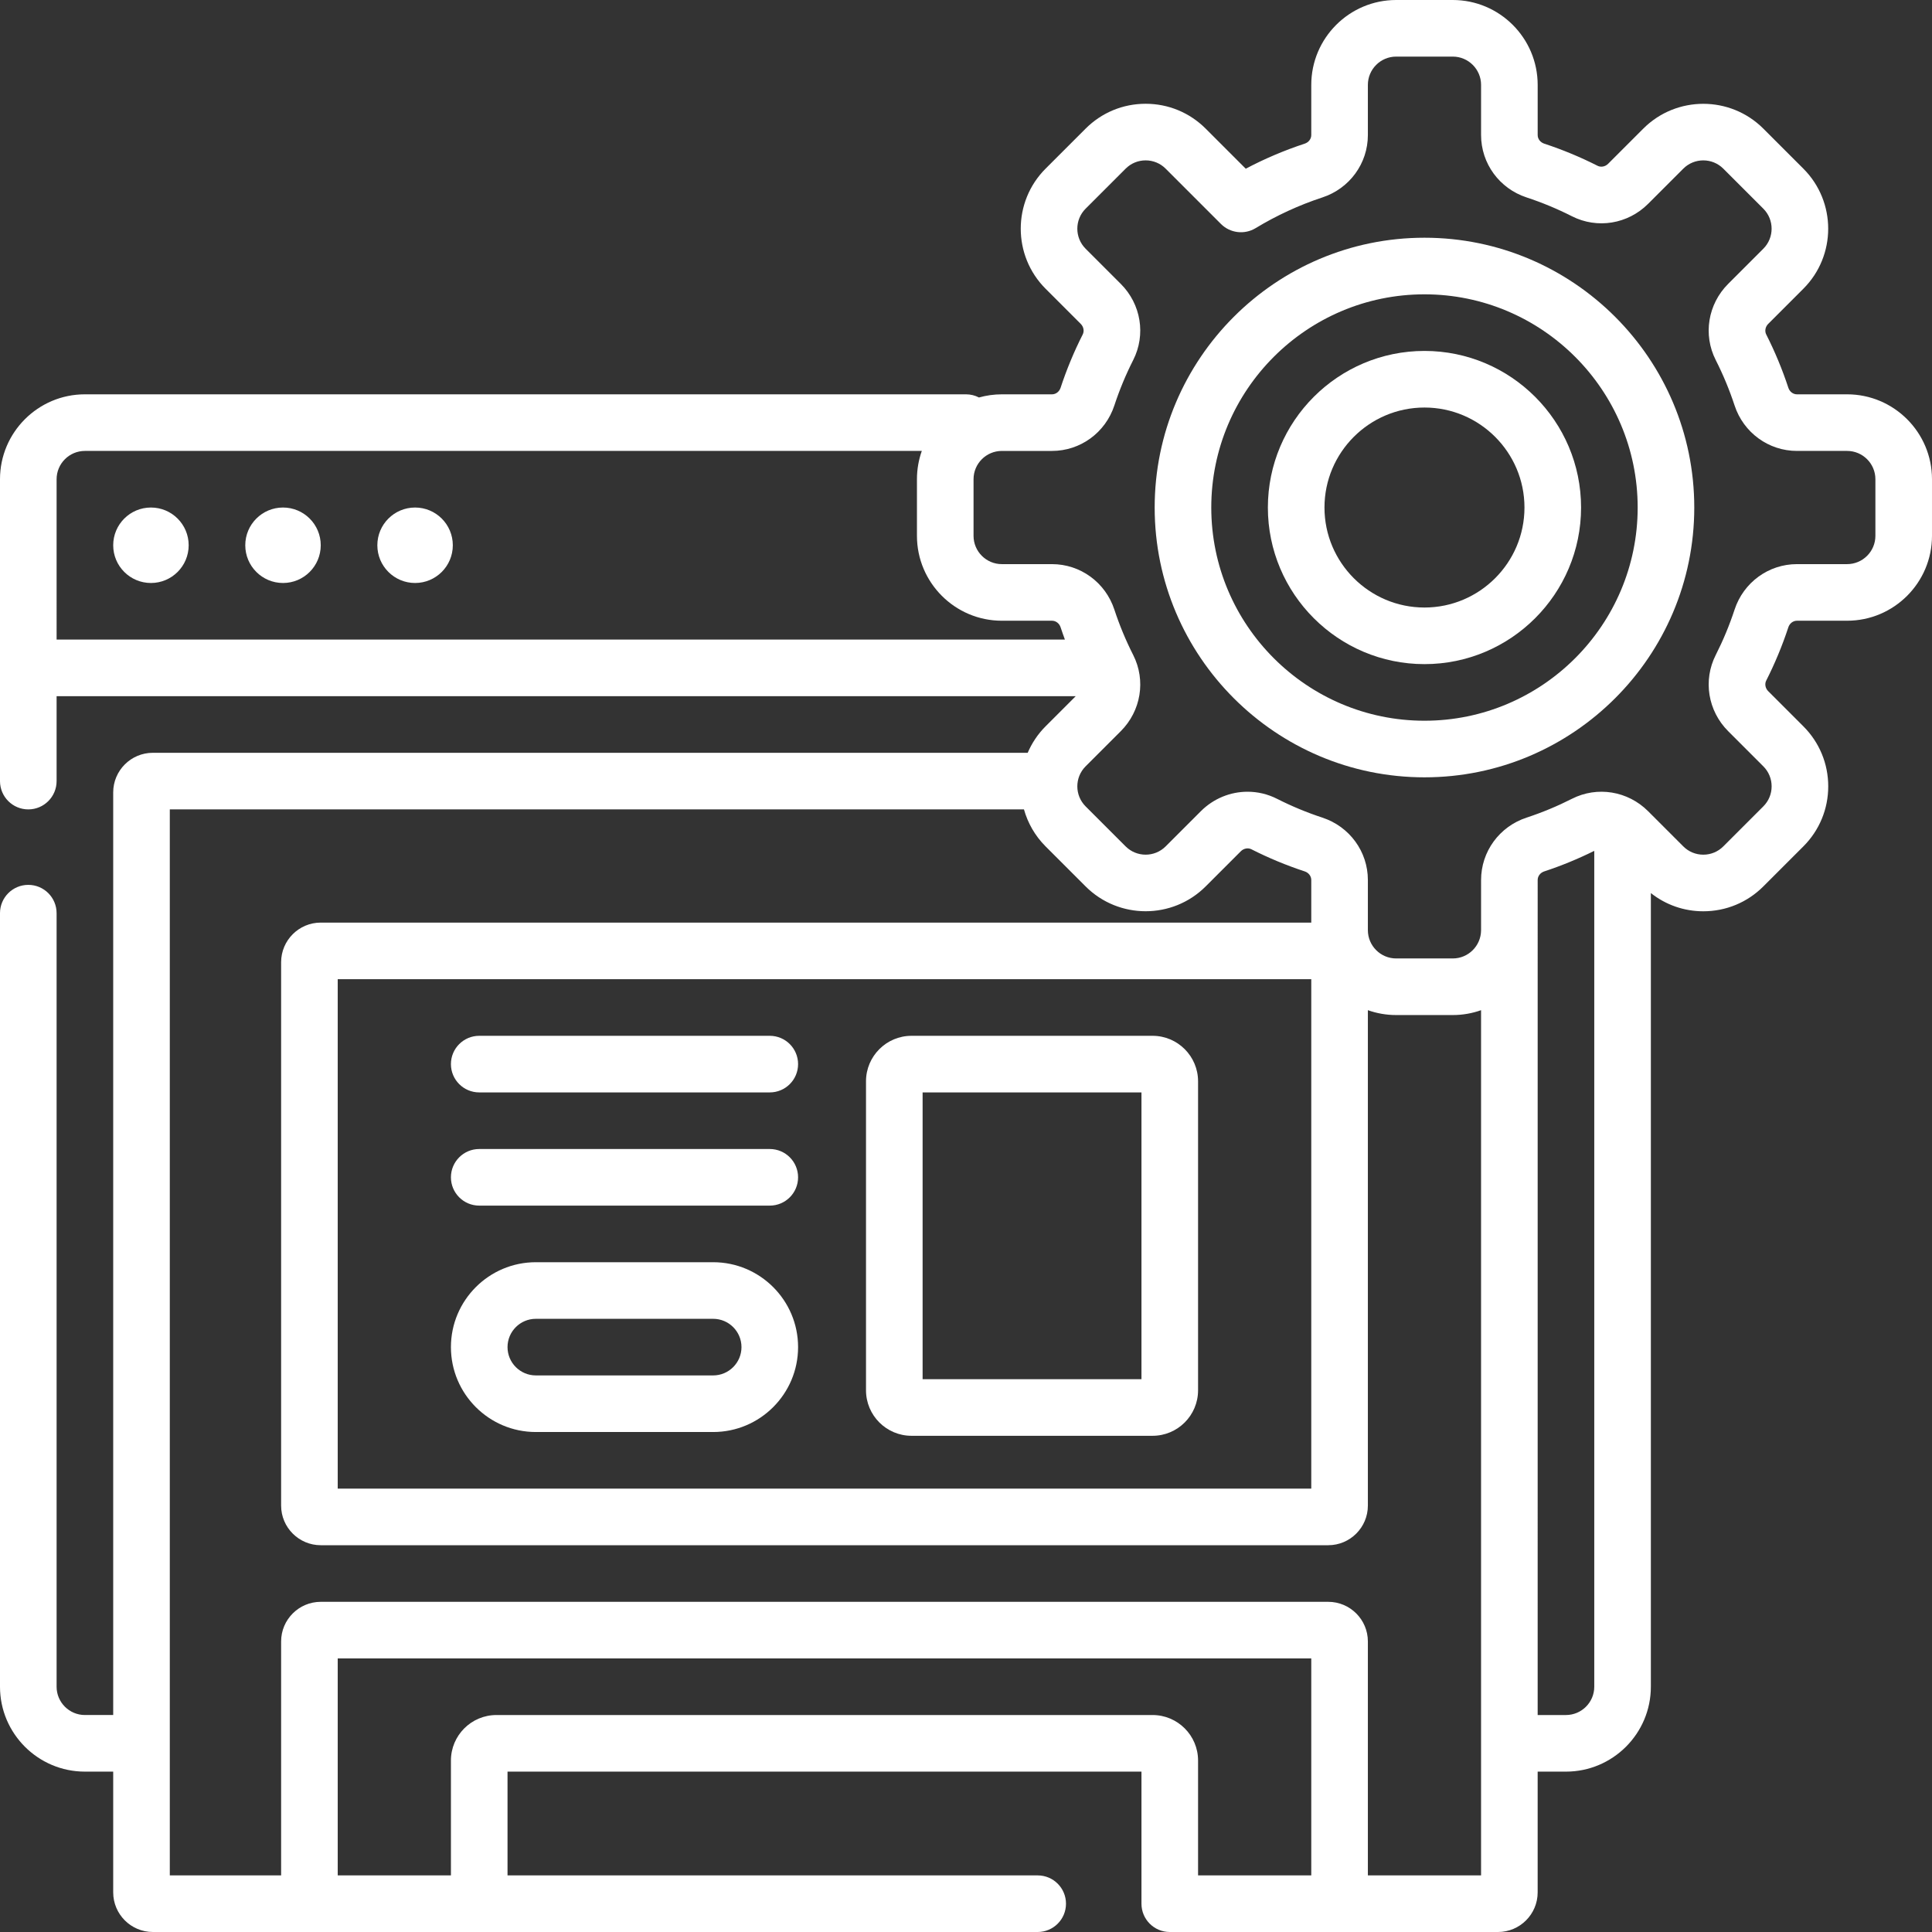
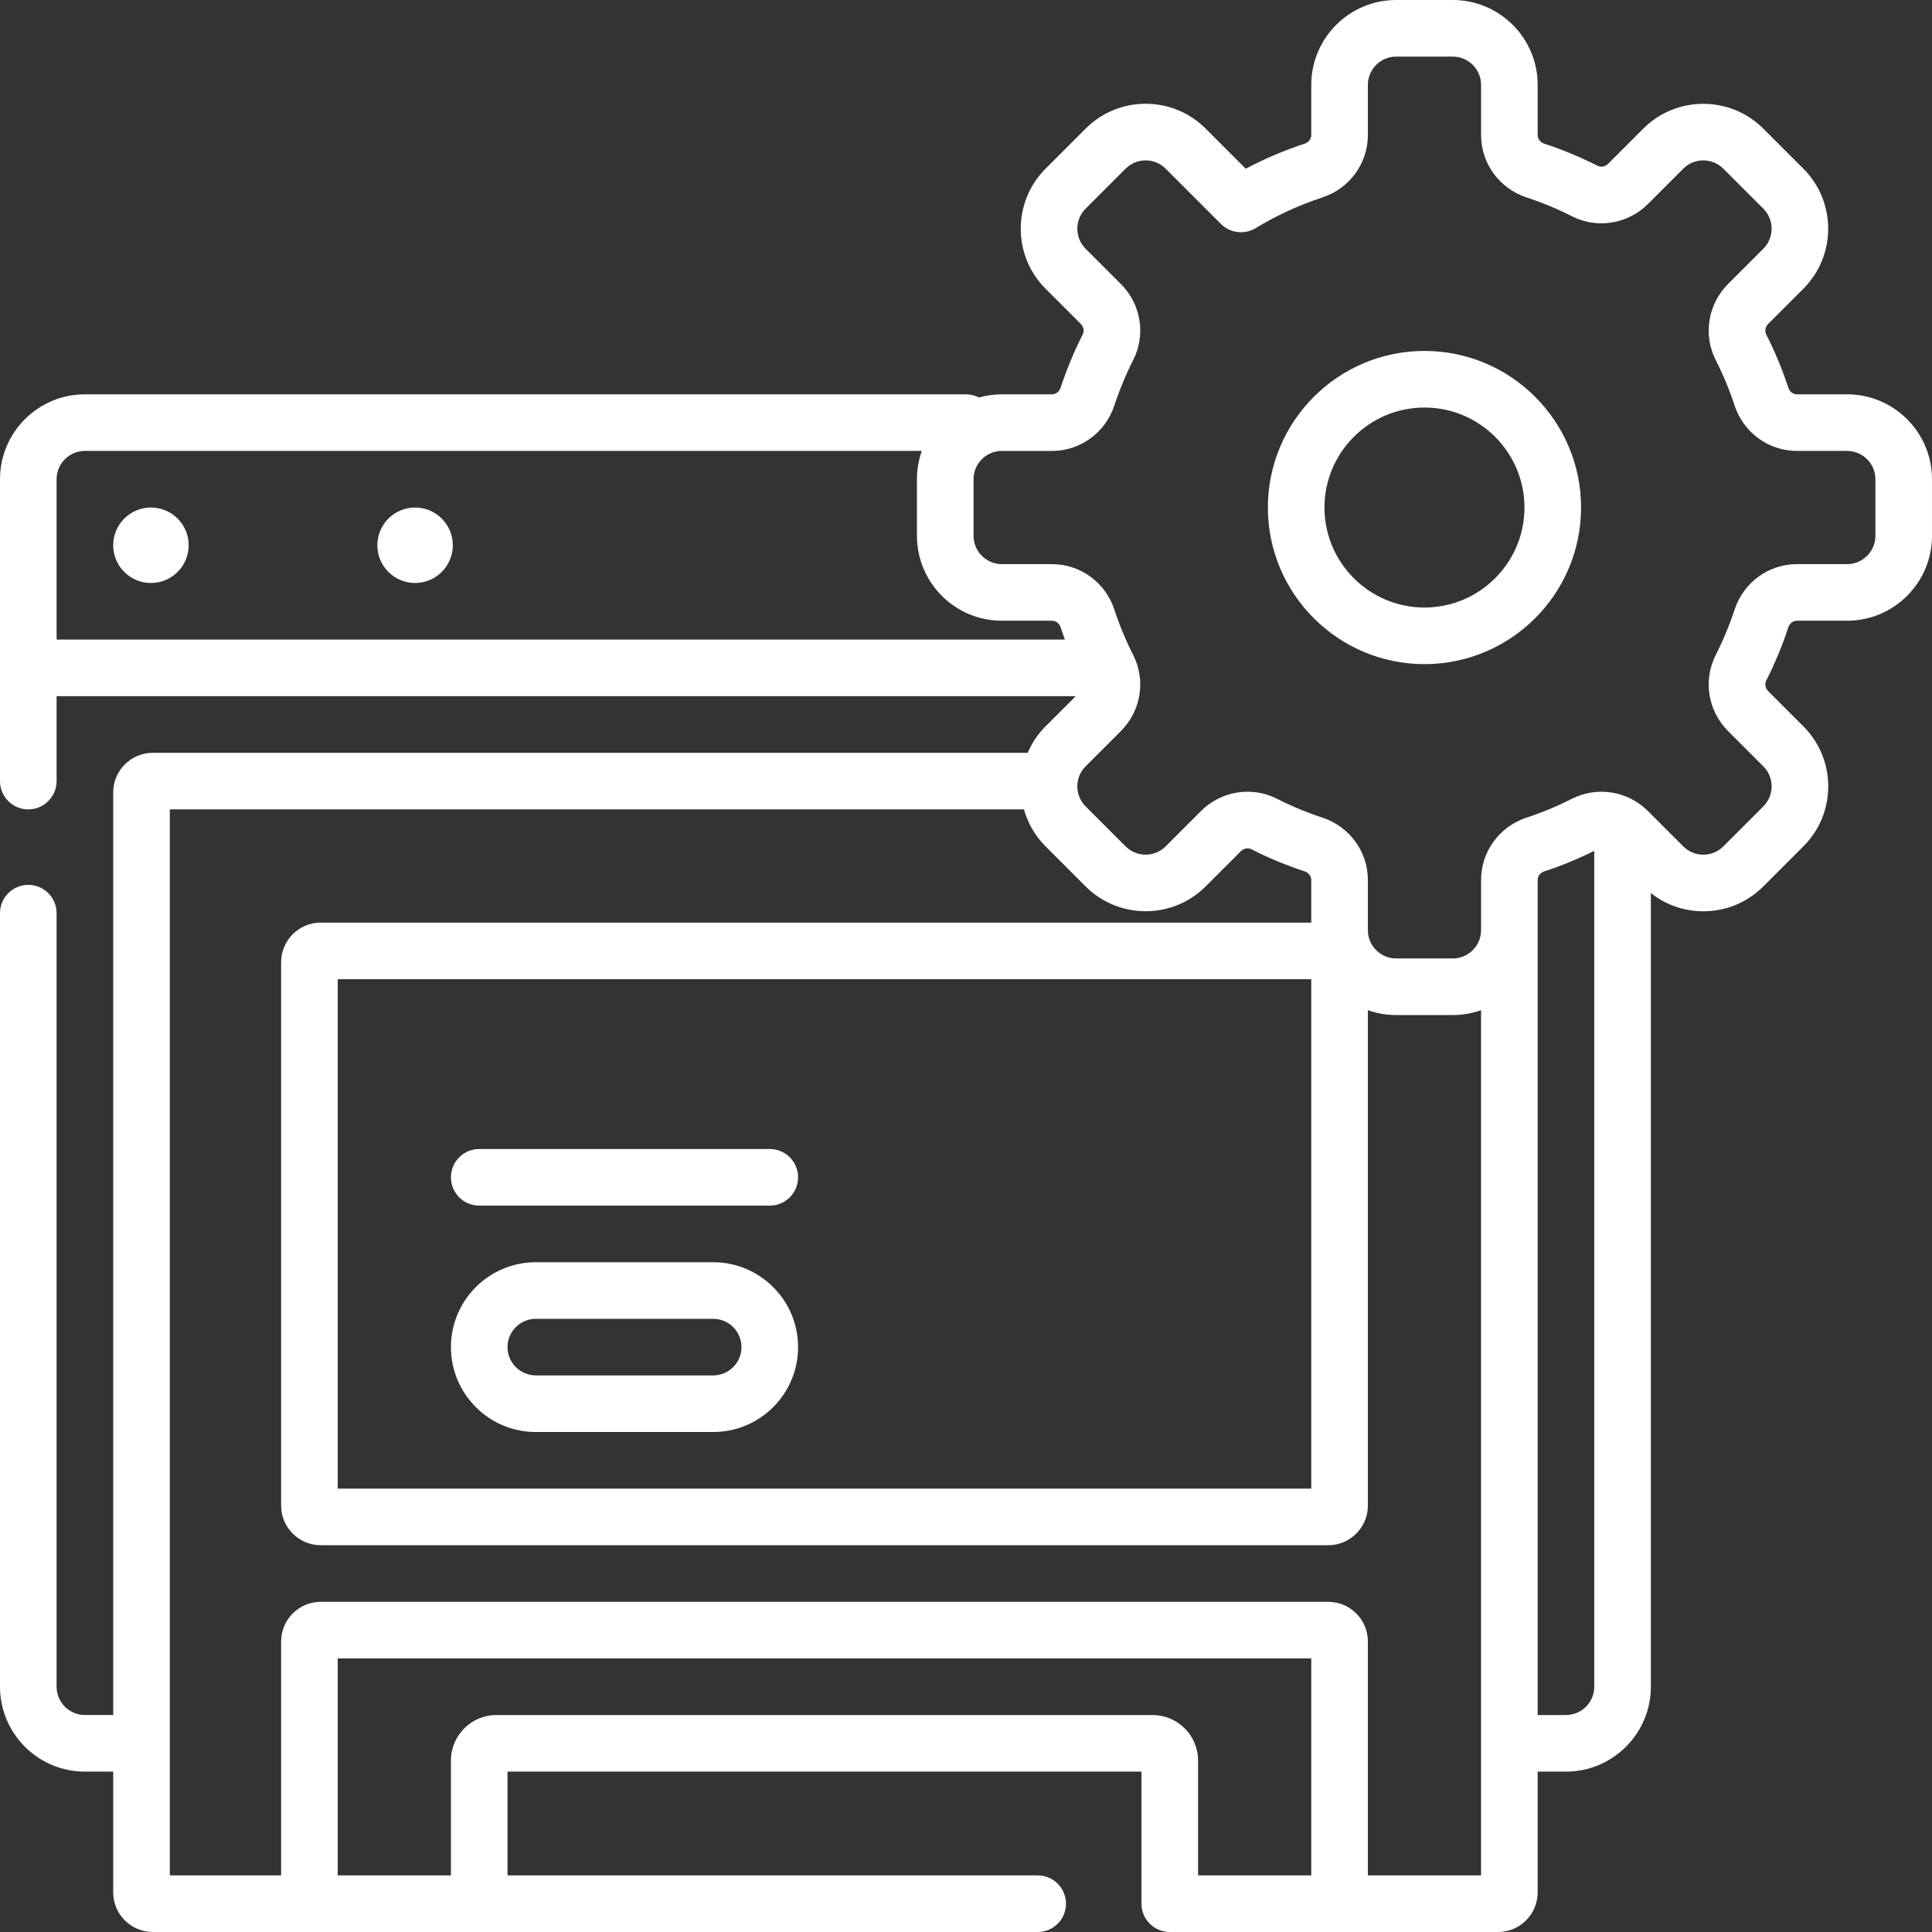
<svg xmlns="http://www.w3.org/2000/svg" version="1.1" width="512" height="512" x="0" y="0" viewBox="0 0 512 512" style="enable-background:new 0 0 512 512" xml:space="preserve" class="">
  <rect x="0" y="0" width="512" height="512" fill="#333333" stroke="none" />
  <g>
    <g>
      <circle cx="110" cy="144.499" r="10" fill="#ffffff" data-original="#000000" style="" />
-       <circle cx="75" cy="144.499" r="10" fill="#ffffff" data-original="#000000" style="" />
      <circle cx="40" cy="144.499" r="10" fill="#ffffff" data-original="#000000" style="" />
      <path d="m489.5 104.5h-13.294c-1.019 0-1.934-.699-2.275-1.739-1.589-4.834-3.563-9.588-5.866-14.13-.45-.886-.237-2.032.518-2.787l9.327-9.327c8.773-8.773 8.773-23.047 0-31.82l-10.607-10.606c-8.772-8.772-23.047-8.772-31.819 0l-9.327 9.327c-.754.754-1.9.968-2.787.518-4.542-2.303-9.296-4.277-14.13-5.866-1.041-.342-1.739-1.256-1.739-2.275v-13.295c-.001-12.407-10.094-22.5-22.501-22.5h-15c-12.407 0-22.5 10.093-22.5 22.5v13.294c0 1.019-.699 1.934-1.739 2.275-5.378 1.768-10.613 3.994-15.625 6.64l-10.619-10.619c-4.25-4.25-9.9-6.59-15.91-6.59s-11.661 2.341-15.91 6.59l-10.607 10.606c-8.773 8.773-8.773 23.047 0 31.82l9.327 9.327c.754.754.967 1.9.518 2.787-2.303 4.542-4.277 9.296-5.866 14.13-.342 1.041-1.256 1.739-2.275 1.739h-13.294c-2.101 0-4.134.296-6.064.837-1.03-.532-2.196-.838-3.436-.838h-233.5c-12.407 0-22.5 10.093-22.5 22.5v80c0 4.142 3.358 7.5 7.5 7.5s7.5-3.358 7.5-7.5v-22.5h270.075l-7.984 7.984c-2.077 2.077-3.645 4.468-4.739 7.016h-231.852c-5.79 0-10.5 4.71-10.5 10.5v244.5h-7.5c-4.136 0-7.5-3.364-7.5-7.5v-205c0-4.142-3.358-7.5-7.5-7.5s-7.5 3.358-7.5 7.5v205c0 12.407 10.093 22.5 22.5 22.5h7.5v32.002c0 5.79 4.71 10.5 10.5 10.5h234.5c4.142 0 7.5-3.358 7.5-7.5s-3.358-7.5-7.5-7.5h-140.5v-27.5h168v35c0 4.142 3.358 7.5 7.5 7.5h86.997c5.79 0 10.5-4.71 10.5-10.5v-32.001h7.5c12.407 0 22.5-10.093 22.5-22.5v-210.322c3.949 3.117 8.788 4.822 13.896 4.822 6.01 0 11.661-2.341 15.91-6.59l10.607-10.606c4.25-4.25 6.59-9.9 6.59-15.91s-2.34-11.66-6.59-15.91l-9.327-9.327c-.754-.754-.967-1.9-.518-2.787 2.303-4.542 4.277-9.296 5.866-14.13.342-1.041 1.256-1.739 2.275-1.739h13.294c12.407 0 22.5-10.093 22.5-22.5v-15c0-12.407-10.093-22.5-22.5-22.5zm-474.5 22.499c0-4.136 3.364-7.5 7.5-7.5h221.79c-.833 2.348-1.29 4.871-1.29 7.501v15c0 12.407 10.093 22.5 22.5 22.5h13.294c1.019 0 1.934.699 2.275 1.739.359 1.092.744 2.178 1.141 3.26h-267.21zm290.443 327.501h-173.886c-6.648 0-12.057 5.409-12.057 12.057v30.443h-30v-57.501h258v57.501h-30v-30.443c0-6.648-5.409-12.057-12.057-12.057zm57.057 42.5v-62.001c0-5.79-4.71-10.5-10.5-10.5h-267c-5.79 0-10.5 4.71-10.5 10.5v62.001h-29.5v-282.501h226.362c1.007 3.592 2.908 6.983 5.728 9.804l10.607 10.606c8.772 8.772 23.047 8.772 31.819 0l9.327-9.327c.755-.754 1.901-.968 2.787-.518 4.542 2.303 9.296 4.277 14.13 5.866 1.041.342 1.739 1.256 1.739 2.275v11.293h-262.499c-5.79 0-10.5 4.71-10.5 10.5v144c0 5.79 4.71 10.5 10.5 10.5h267c5.79 0 10.5-4.71 10.5-10.5v-131.288c2.347.833 4.871 1.29 7.5 1.29h15c2.628 0 5.15-.457 7.497-1.289v229.289zm-15-237.501v135h-258v-135zm67.497 195h-7.5l.003-221.293c0-1.019.699-1.934 1.739-2.275 4.528-1.488 8.979-3.326 13.258-5.444v221.513c0 4.135-3.365 7.499-7.5 7.499zm82.003-312.499c0 4.136-3.364 7.5-7.5 7.5h-13.294c-7.514 0-14.155 4.845-16.525 12.055-1.353 4.115-3.033 8.163-4.994 12.029-3.399 6.703-2.078 14.812 3.289 20.178l9.327 9.327c1.417 1.417 2.197 3.3 2.197 5.303s-.78 3.887-2.197 5.303l-10.607 10.607c-1.416 1.417-3.299 2.197-5.303 2.197-2.003 0-3.887-.78-5.303-2.197l-9.327-9.327c-5.367-5.367-13.475-6.688-20.178-3.289-3.866 1.961-7.914 3.641-12.029 4.994-7.21 2.37-12.055 9.011-12.055 16.525l-.003 13.362c-.038 4.105-3.385 7.433-7.498 7.433h-15c-4.136 0-7.5-3.364-7.5-7.5v-13.294c0-7.514-4.845-14.155-12.055-16.525-4.115-1.353-8.163-3.033-12.029-4.994-2.479-1.257-5.149-1.869-7.804-1.869-4.521 0-8.993 1.776-12.375 5.158l-9.327 9.327c-2.925 2.924-7.683 2.924-10.606 0l-10.607-10.606c-2.924-2.924-2.924-7.683 0-10.607l9.327-9.327c5.367-5.367 6.688-13.476 3.289-20.178-1.961-3.866-3.641-7.914-4.994-12.029-2.37-7.21-9.011-12.055-16.525-12.055h-13.294c-4.136 0-7.5-3.364-7.5-7.5v-15c0-4.136 3.364-7.5 7.5-7.5h13.294c7.514 0 14.155-4.845 16.525-12.055 1.353-4.115 3.033-8.163 4.994-12.029 3.399-6.703 2.078-14.812-3.289-20.178l-9.327-9.327c-2.924-2.924-2.924-7.683 0-10.607l10.607-10.606c1.416-1.417 3.299-2.197 5.303-2.197 2.003 0 3.887.78 5.303 2.197l14.651 14.651c2.442 2.441 6.235 2.9 9.189 1.112 5.565-3.371 11.519-6.11 17.695-8.14 7.21-2.37 12.055-9.011 12.055-16.525v-13.297c0-4.136 3.364-7.5 7.5-7.5h15c4.136 0 7.5 3.364 7.5 7.5v13.294c0 7.514 4.845 14.155 12.055 16.525 4.115 1.353 8.163 3.033 12.029 4.994 6.703 3.399 14.812 2.079 20.178-3.289l9.327-9.327c2.925-2.924 7.683-2.924 10.606 0l10.607 10.606c2.924 2.924 2.924 7.683 0 10.607l-9.327 9.327c-5.367 5.367-6.688 13.476-3.289 20.178 1.961 3.866 3.641 7.914 4.994 12.029 2.37 7.21 9.011 12.055 16.525 12.055h13.295c4.136 0 7.5 3.364 7.5 7.5z" fill="#ffffff" data-original="#000000" style="" />
-       <path d="m377.5 63c-39.425 0-71.5 32.075-71.5 71.5s32.075 71.5 71.5 71.5 71.5-32.075 71.5-71.5-32.075-71.5-71.5-71.5zm0 128c-31.154 0-56.5-25.346-56.5-56.5s25.346-56.5 56.5-56.5 56.5 25.346 56.5 56.5-25.346 56.5-56.5 56.5z" fill="#ffffff" data-original="#000000" style="" />
      <path d="m377.5 93c-22.883 0-41.5 18.617-41.5 41.5s18.617 41.5 41.5 41.5 41.5-18.617 41.5-41.5-18.617-41.5-41.5-41.5zm0 68c-14.612 0-26.5-11.888-26.5-26.5s11.888-26.5 26.5-26.5 26.5 11.888 26.5 26.5-11.888 26.5-26.5 26.5z" fill="#ffffff" data-original="#000000" style="" />
      <path d="m142 379.5h47c12.407 0 22.5-10.093 22.5-22.5s-10.093-22.5-22.5-22.5h-47c-12.407 0-22.5 10.093-22.5 22.5s10.093 22.5 22.5 22.5zm0-30h47c4.136 0 7.5 3.364 7.5 7.5s-3.364 7.5-7.5 7.5h-47c-4.136 0-7.5-3.364-7.5-7.5s3.364-7.5 7.5-7.5z" fill="#ffffff" data-original="#000000" style="" />
      <path d="m127 319.5h77c4.142 0 7.5-3.358 7.5-7.5s-3.358-7.5-7.5-7.5h-77c-4.142 0-7.5 3.358-7.5 7.5s3.358 7.5 7.5 7.5z" fill="#ffffff" data-original="#000000" style="" />
-       <path d="m127 289.5h77c4.142 0 7.5-3.358 7.5-7.5s-3.358-7.5-7.5-7.5h-77c-4.142 0-7.5 3.358-7.5 7.5s3.358 7.5 7.5 7.5z" fill="#ffffff" data-original="#000000" style="" />
-       <path d="m241.557 380.5h63.886c6.648 0 12.057-5.409 12.057-12.057v-81.886c0-6.648-5.409-12.057-12.057-12.057h-63.886c-6.648 0-12.057 5.409-12.057 12.057v81.886c0 6.648 5.409 12.057 12.057 12.057zm2.943-91h58v76h-58z" fill="#ffffff" data-original="#000000" style="" />
    </g>
  </g>
</svg>